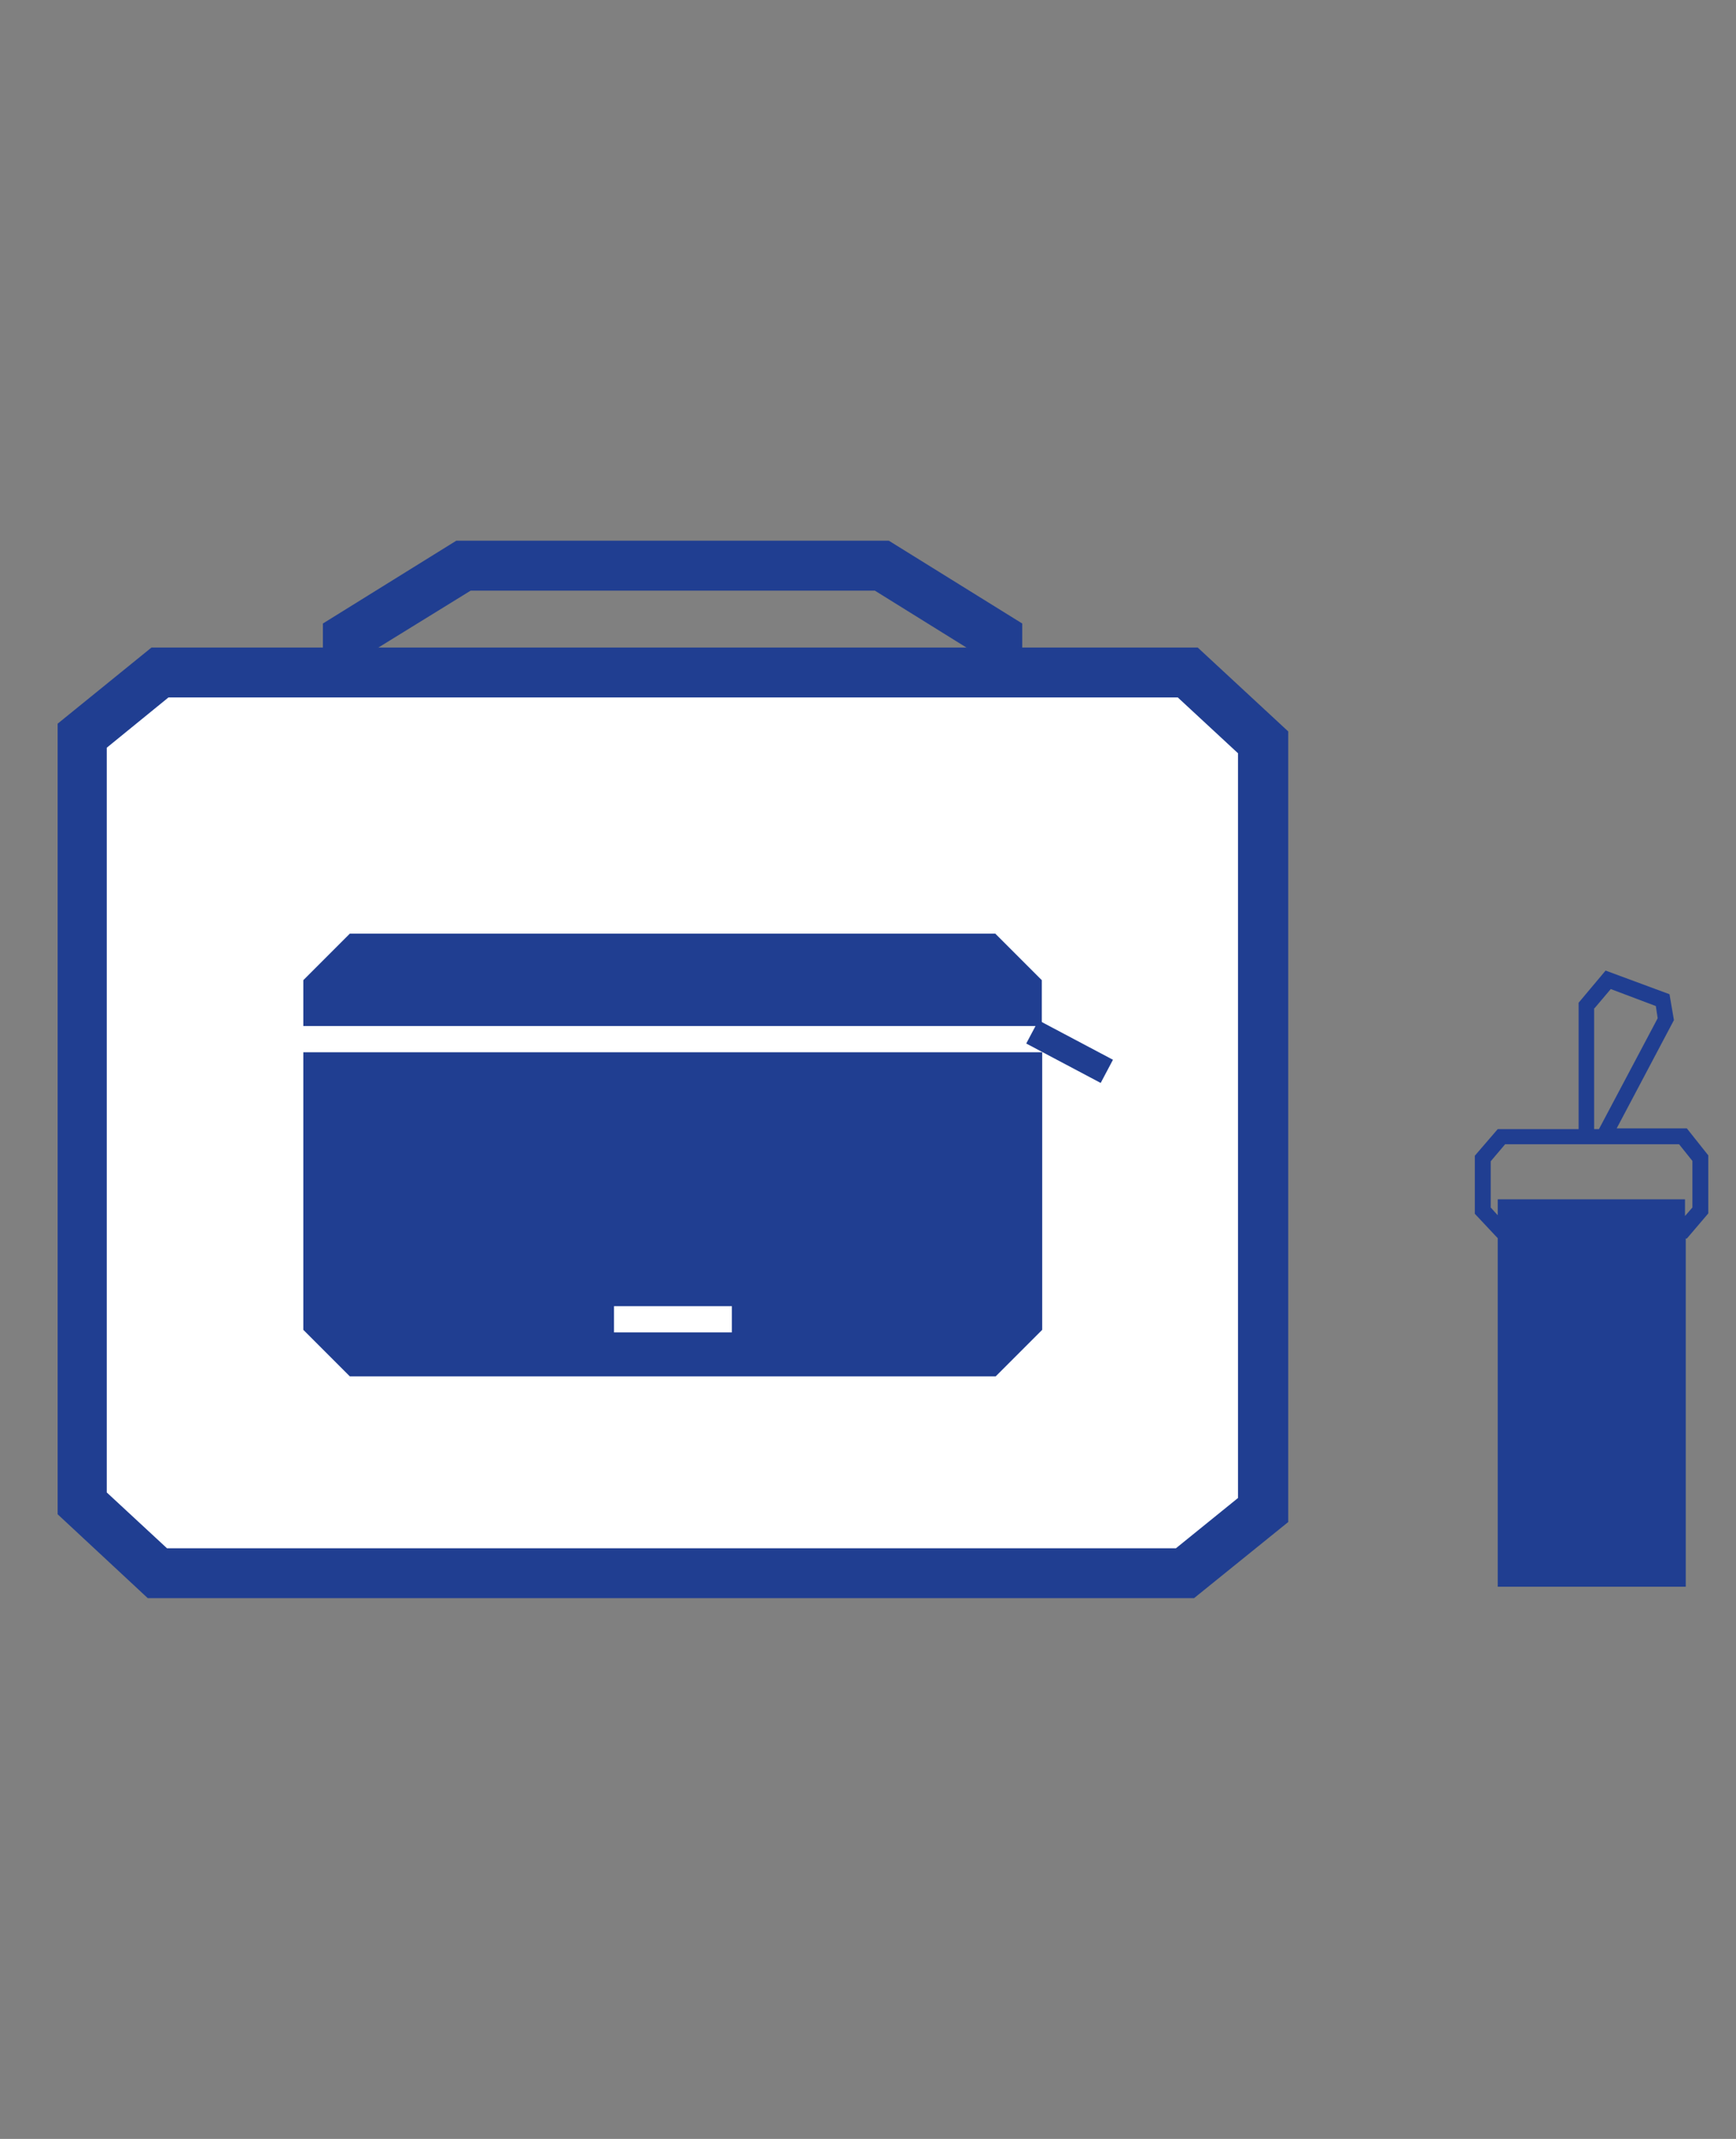
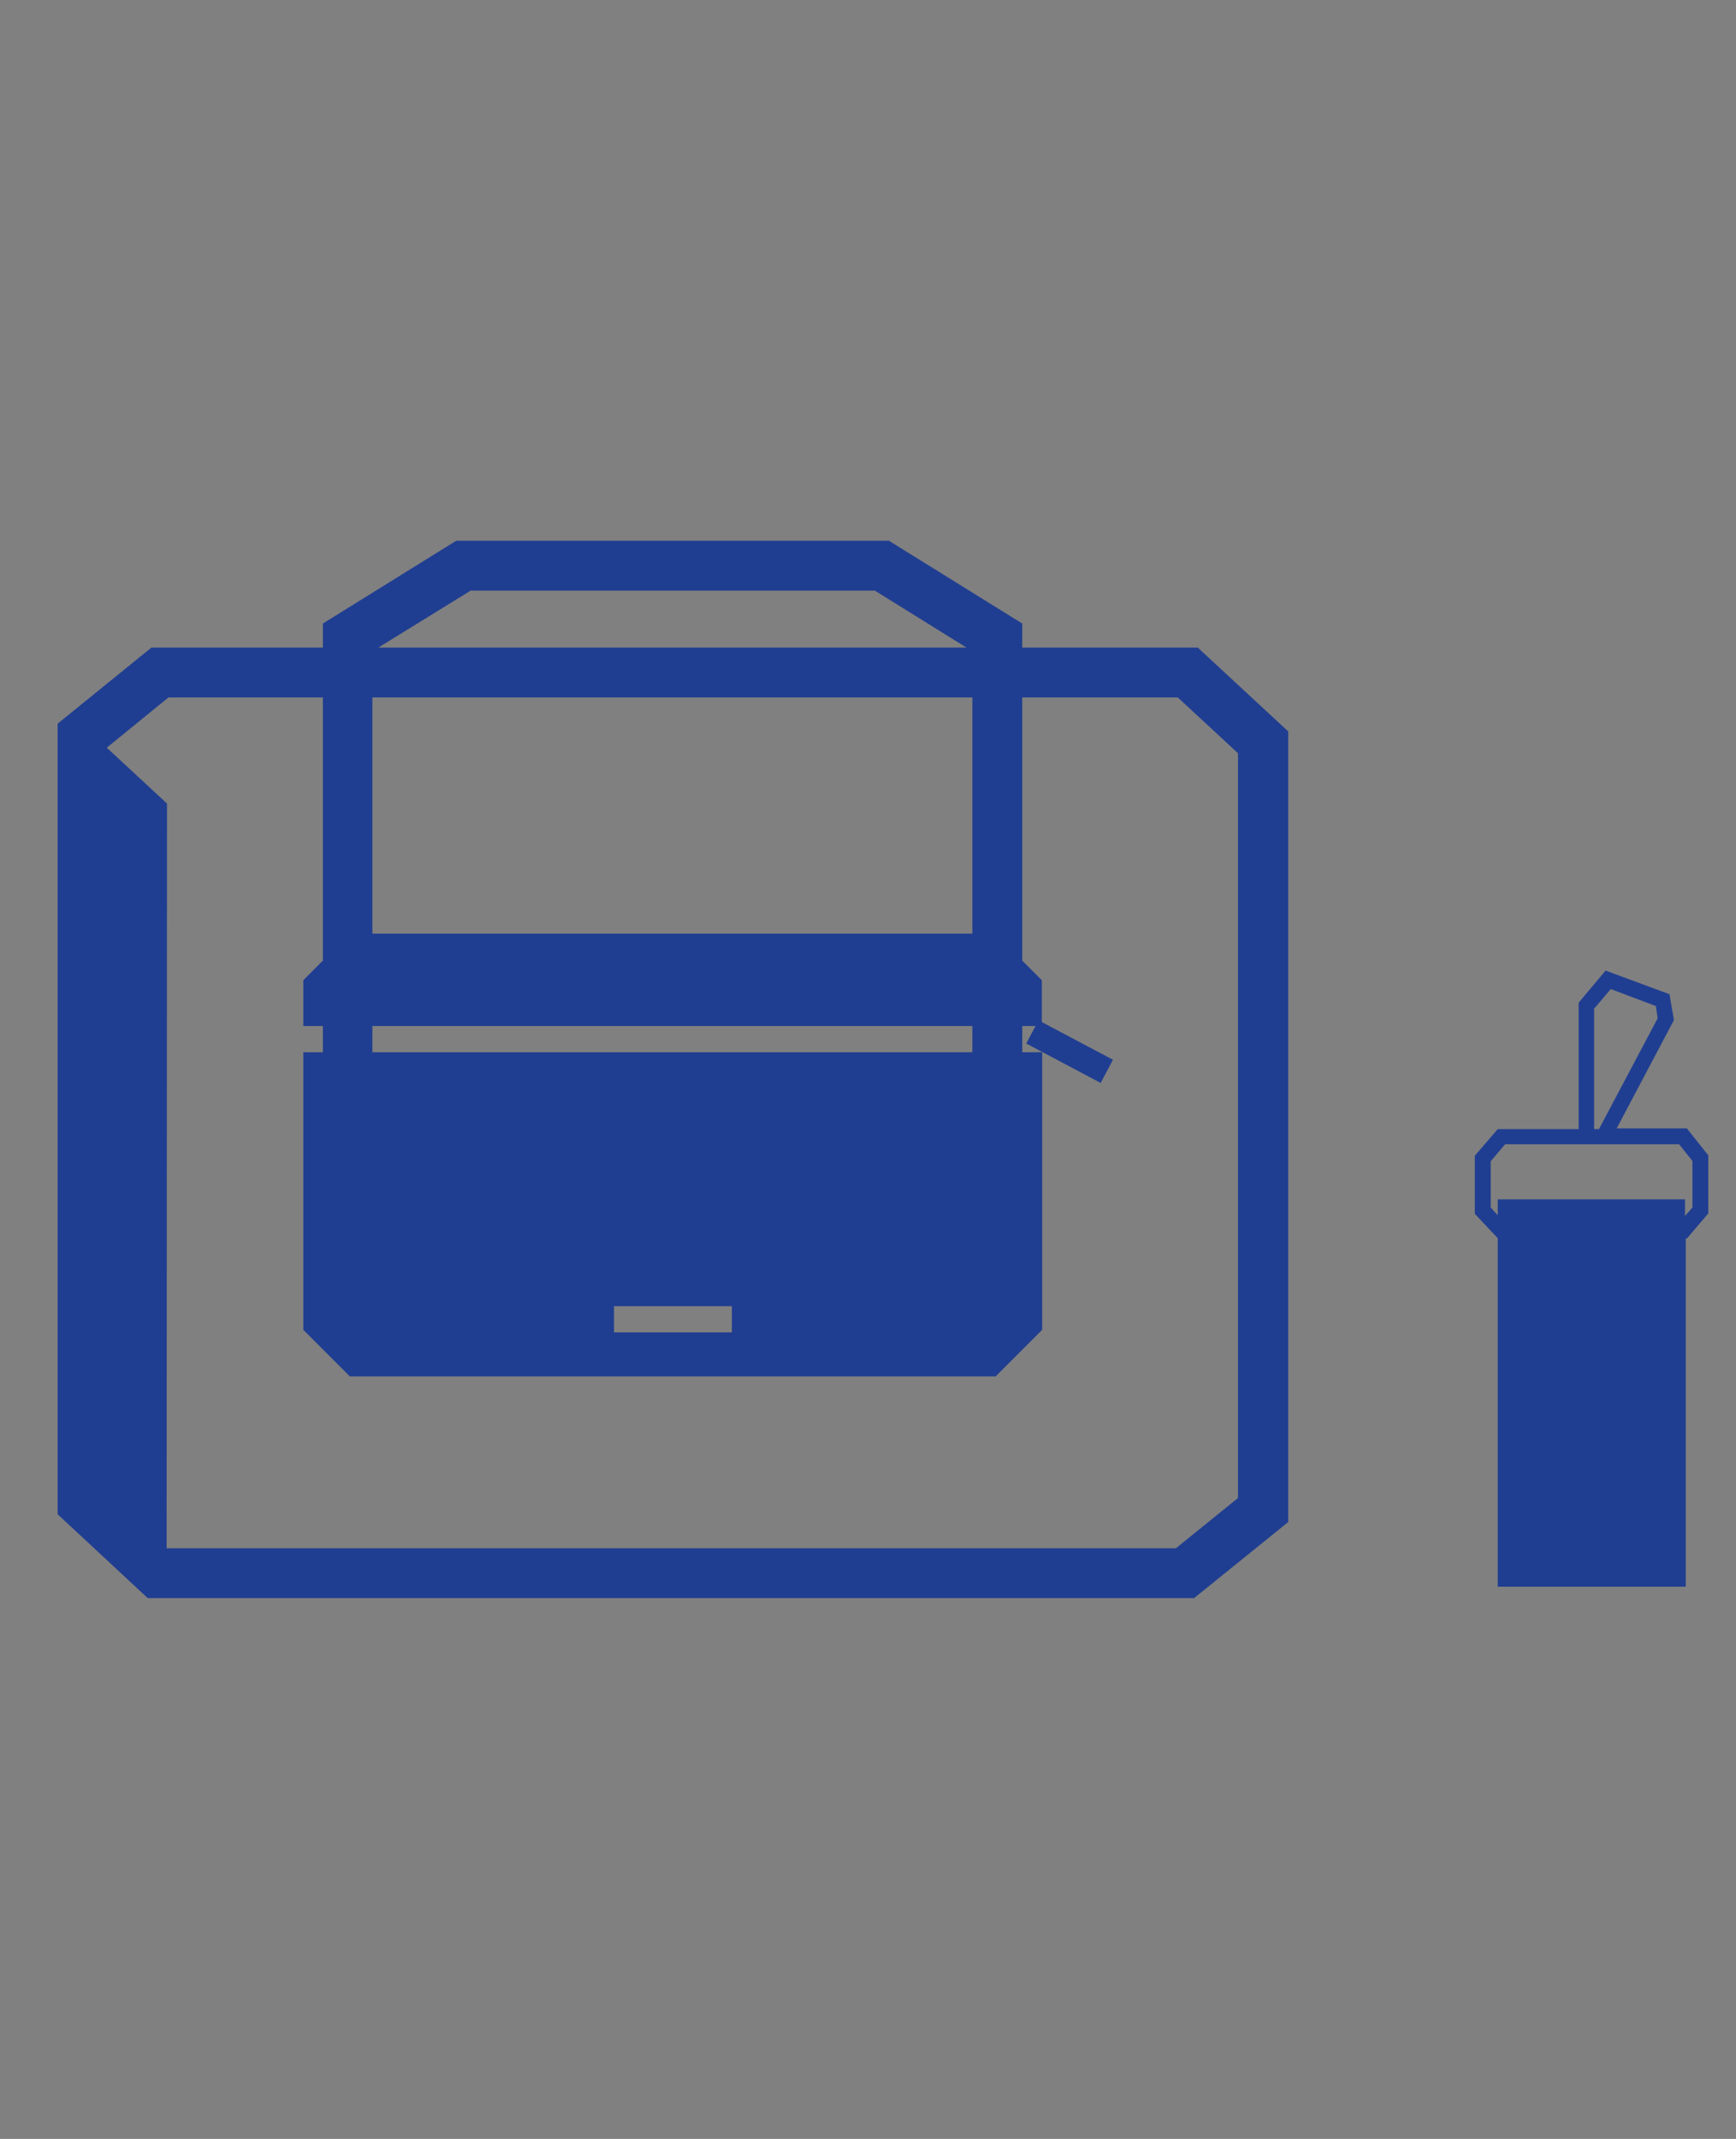
<svg xmlns="http://www.w3.org/2000/svg" viewBox="0 0 469.9 578.7" version="1.1" id="Calque_2">
  <rect x="0" y="0" width="469.9" height="578.7" fill="#808080" stroke="none" />
  <defs>
    <style>
      .st0 {
        fill: #fff;
      }

      .st1 {
        fill: #203e91;
      }

      .st2 {
        display: none;
        fill: none;
        stroke: #000;
        stroke-miterlimit: 10;
        stroke-width: 10px;
      }
    </style>
  </defs>
  <g>
    <g>
      <polygon points="276.7 287.1 263.2 287.1 263.2 176.2 236.8 159.8 127.4 159.8 100.8 176.2 100.8 287.1 87.4 287.1 87.4 168.7 123.5 146.3 240.6 146.3 276.7 168.7 276.7 287.1" class="st1" />
      <g>
-         <polygon points="321.4 182 43.3 182 22.3 199 22.3 236.3 22.3 371.2 22.3 406.7 42.6 425.7 320.7 425.7 341.9 408.5 341.9 371.2 341.9 236.3 341.9 200.8 321.4 182" class="st0" />
-         <path d="M323.1,432.4H40l-24.4-22.7v-213.9l25.4-20.6h283.2l24.5,22.7v213.9l-25.5,20.6h0ZM45.1,418.9h273.2l16.8-13.6v-201.5l-16.3-15.1H45.6l-16.7,13.6v201.5l16.3,15.1h0Z" class="st1" />
+         <path d="M323.1,432.4H40l-24.4-22.7v-213.9l25.4-20.6h283.2l24.5,22.7v213.9l-25.5,20.6h0ZM45.1,418.9h273.2l16.8-13.6v-201.5l-16.3-15.1H45.6l-16.7,13.6l16.3,15.1h0Z" class="st1" />
      </g>
      <g>
        <rect transform="translate(-97.4 407.3) rotate(-62.1)" height="22.8" width="7.1" y="273.1" x="286" class="st1" />
        <g>
          <path d="M82.1,277.6h199.9v-12.4l-12.6-12.6H94.7l-12.6,12.6v94.6l12.6,12.6h174.8l12.6-12.6v-75.1H82.1v-7.1ZM166.2,353.4h31.9v7.1h-31.9v-7.1Z" class="st1" />
-           <rect height="7.1" y="277.6" x="282" class="st1" />
        </g>
      </g>
    </g>
    <path d="M462.4,328.2v-15.6l-5.8-7.3h-19l15.5-29.3-1.2-7-17.3-6.4-7.3,8.7v34.2h-21.9l-6.2,7.2v15.7l6.2,6.6v94.3h50.9v-94.2h.3l5.8-6.8h0ZM431.6,272.8l4.4-5.2,12.2,4.6.5,3.3-15.9,30h-1.3v-32.7h0ZM456.2,324.5h-50.8v4.3l-1.9-2.1v-12.5l3.9-4.6h47.1l3.6,4.5v12.6l-2,2.3v-4.5h0Z" class="st1" />
  </g>
-   <rect height="452.4" width="452.4" y="63.3" x="9.3" class="st2" />
</svg>